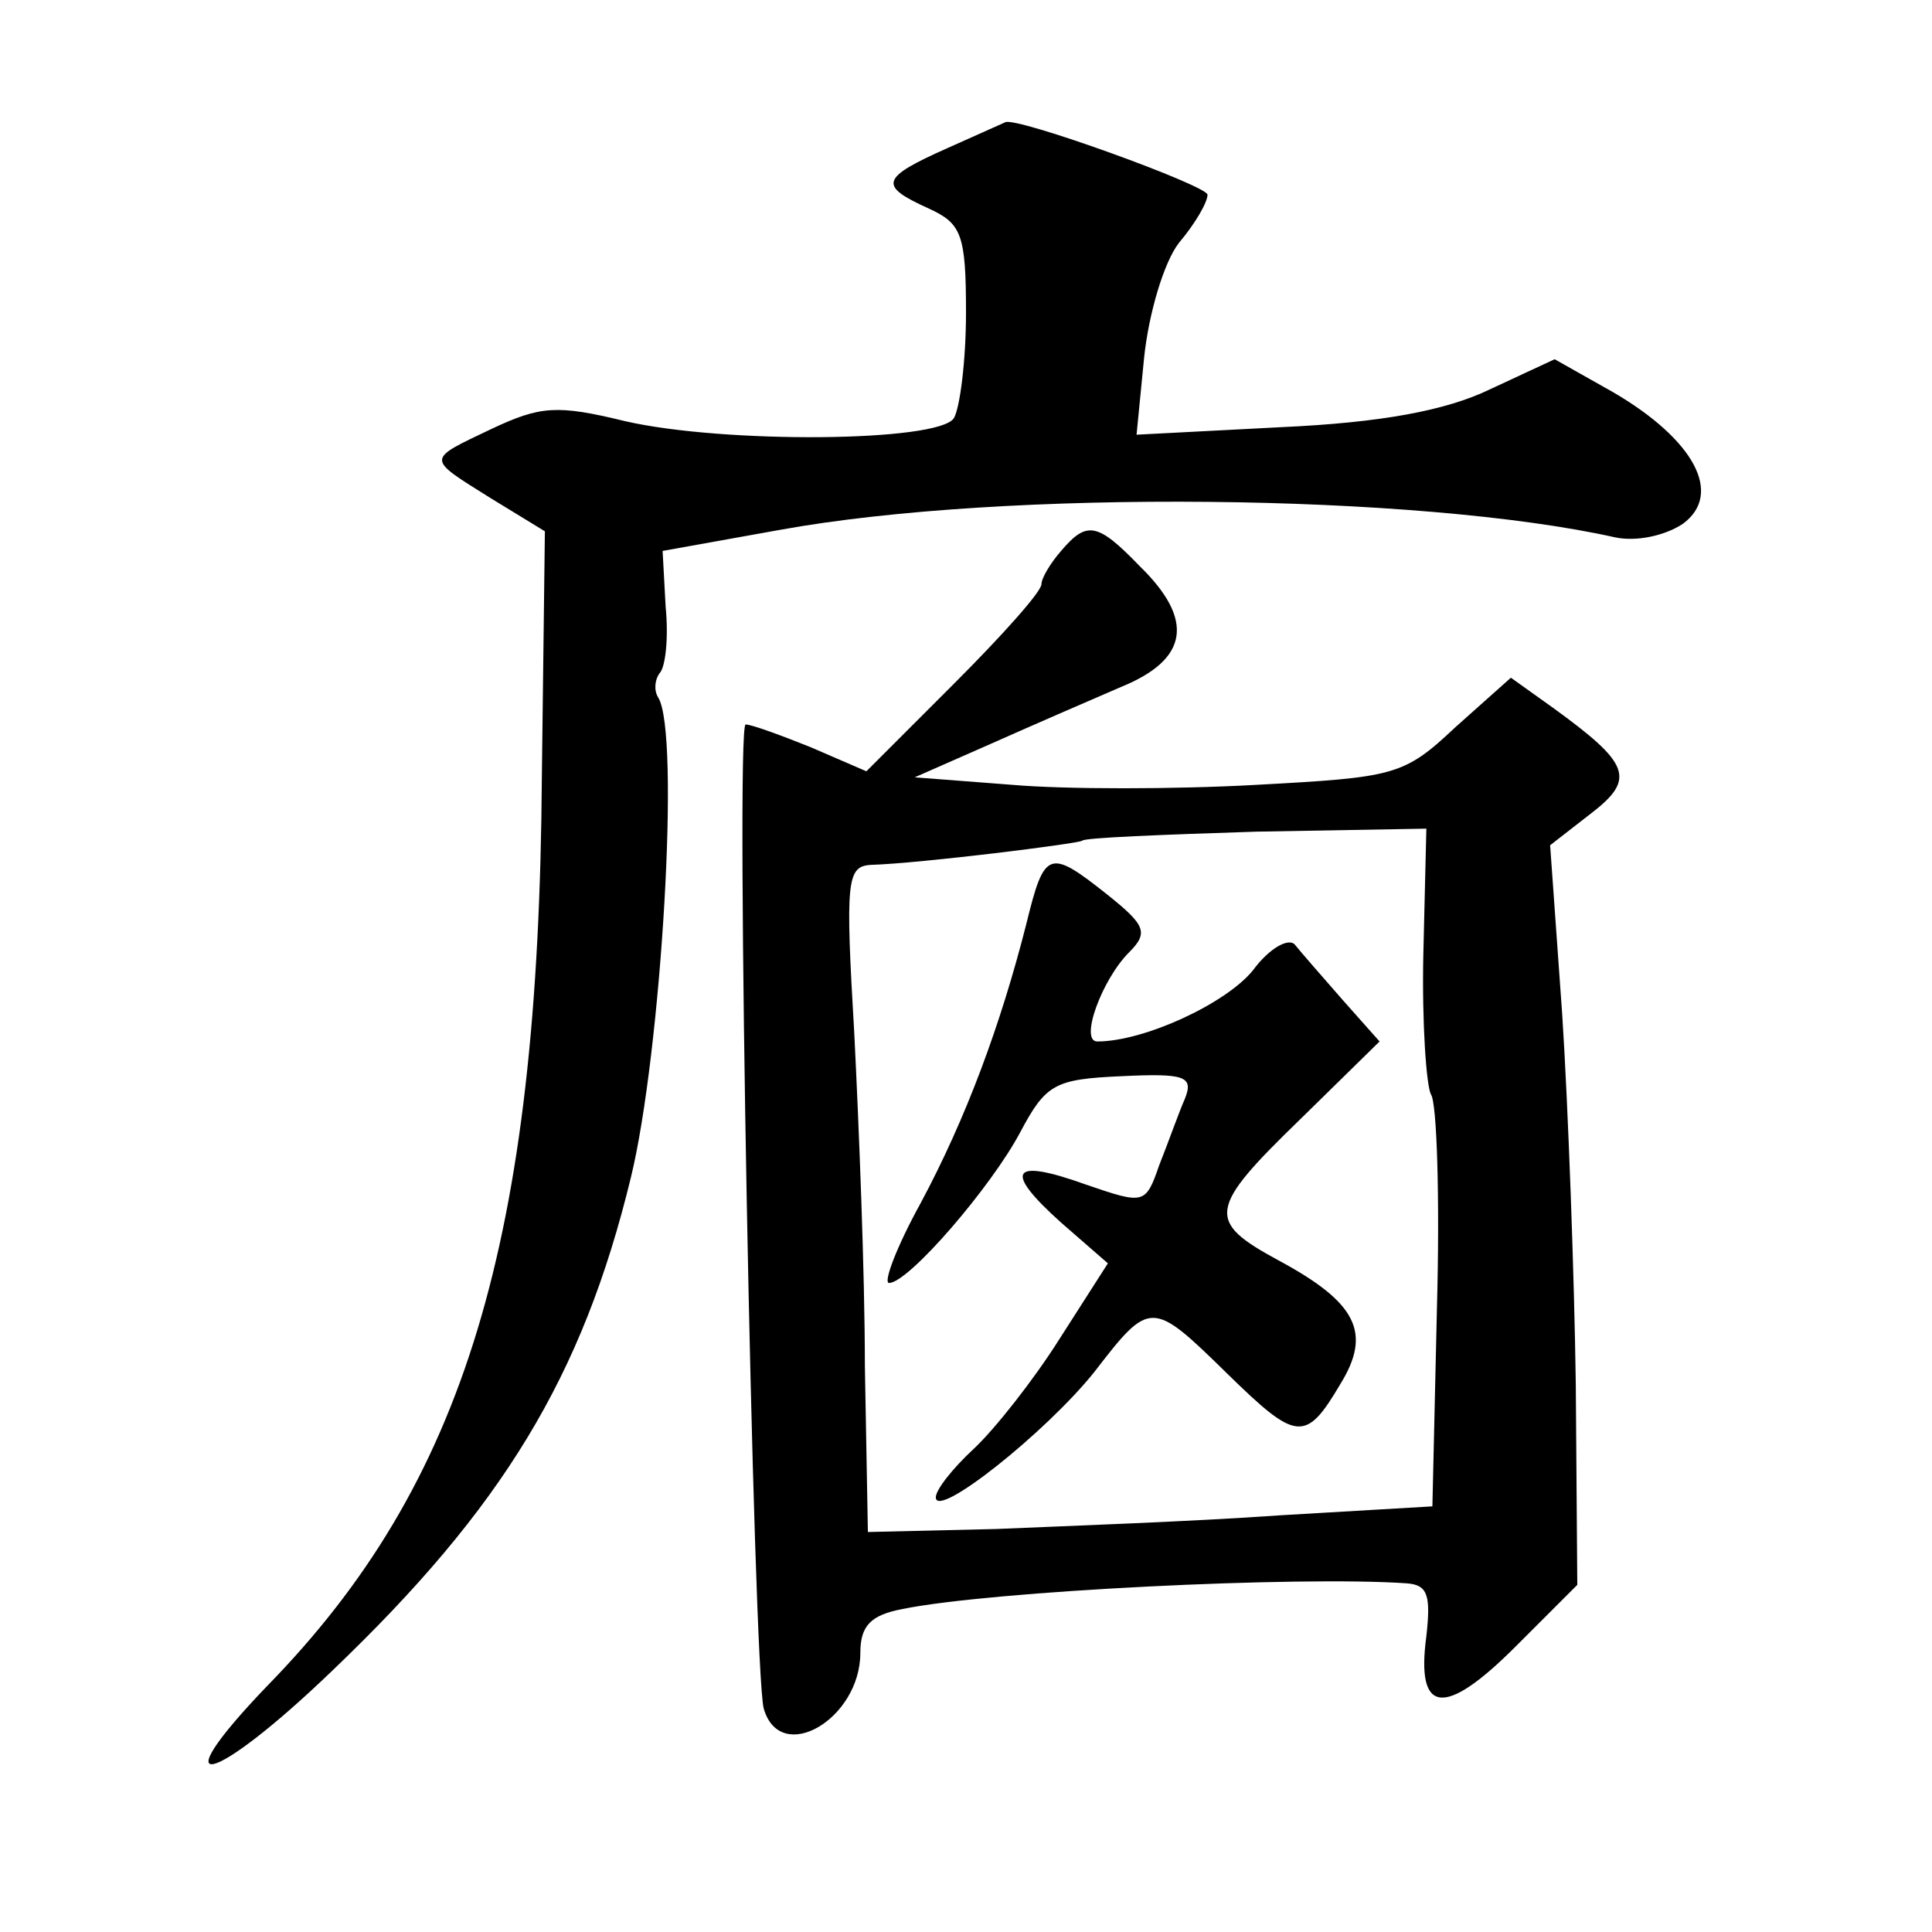
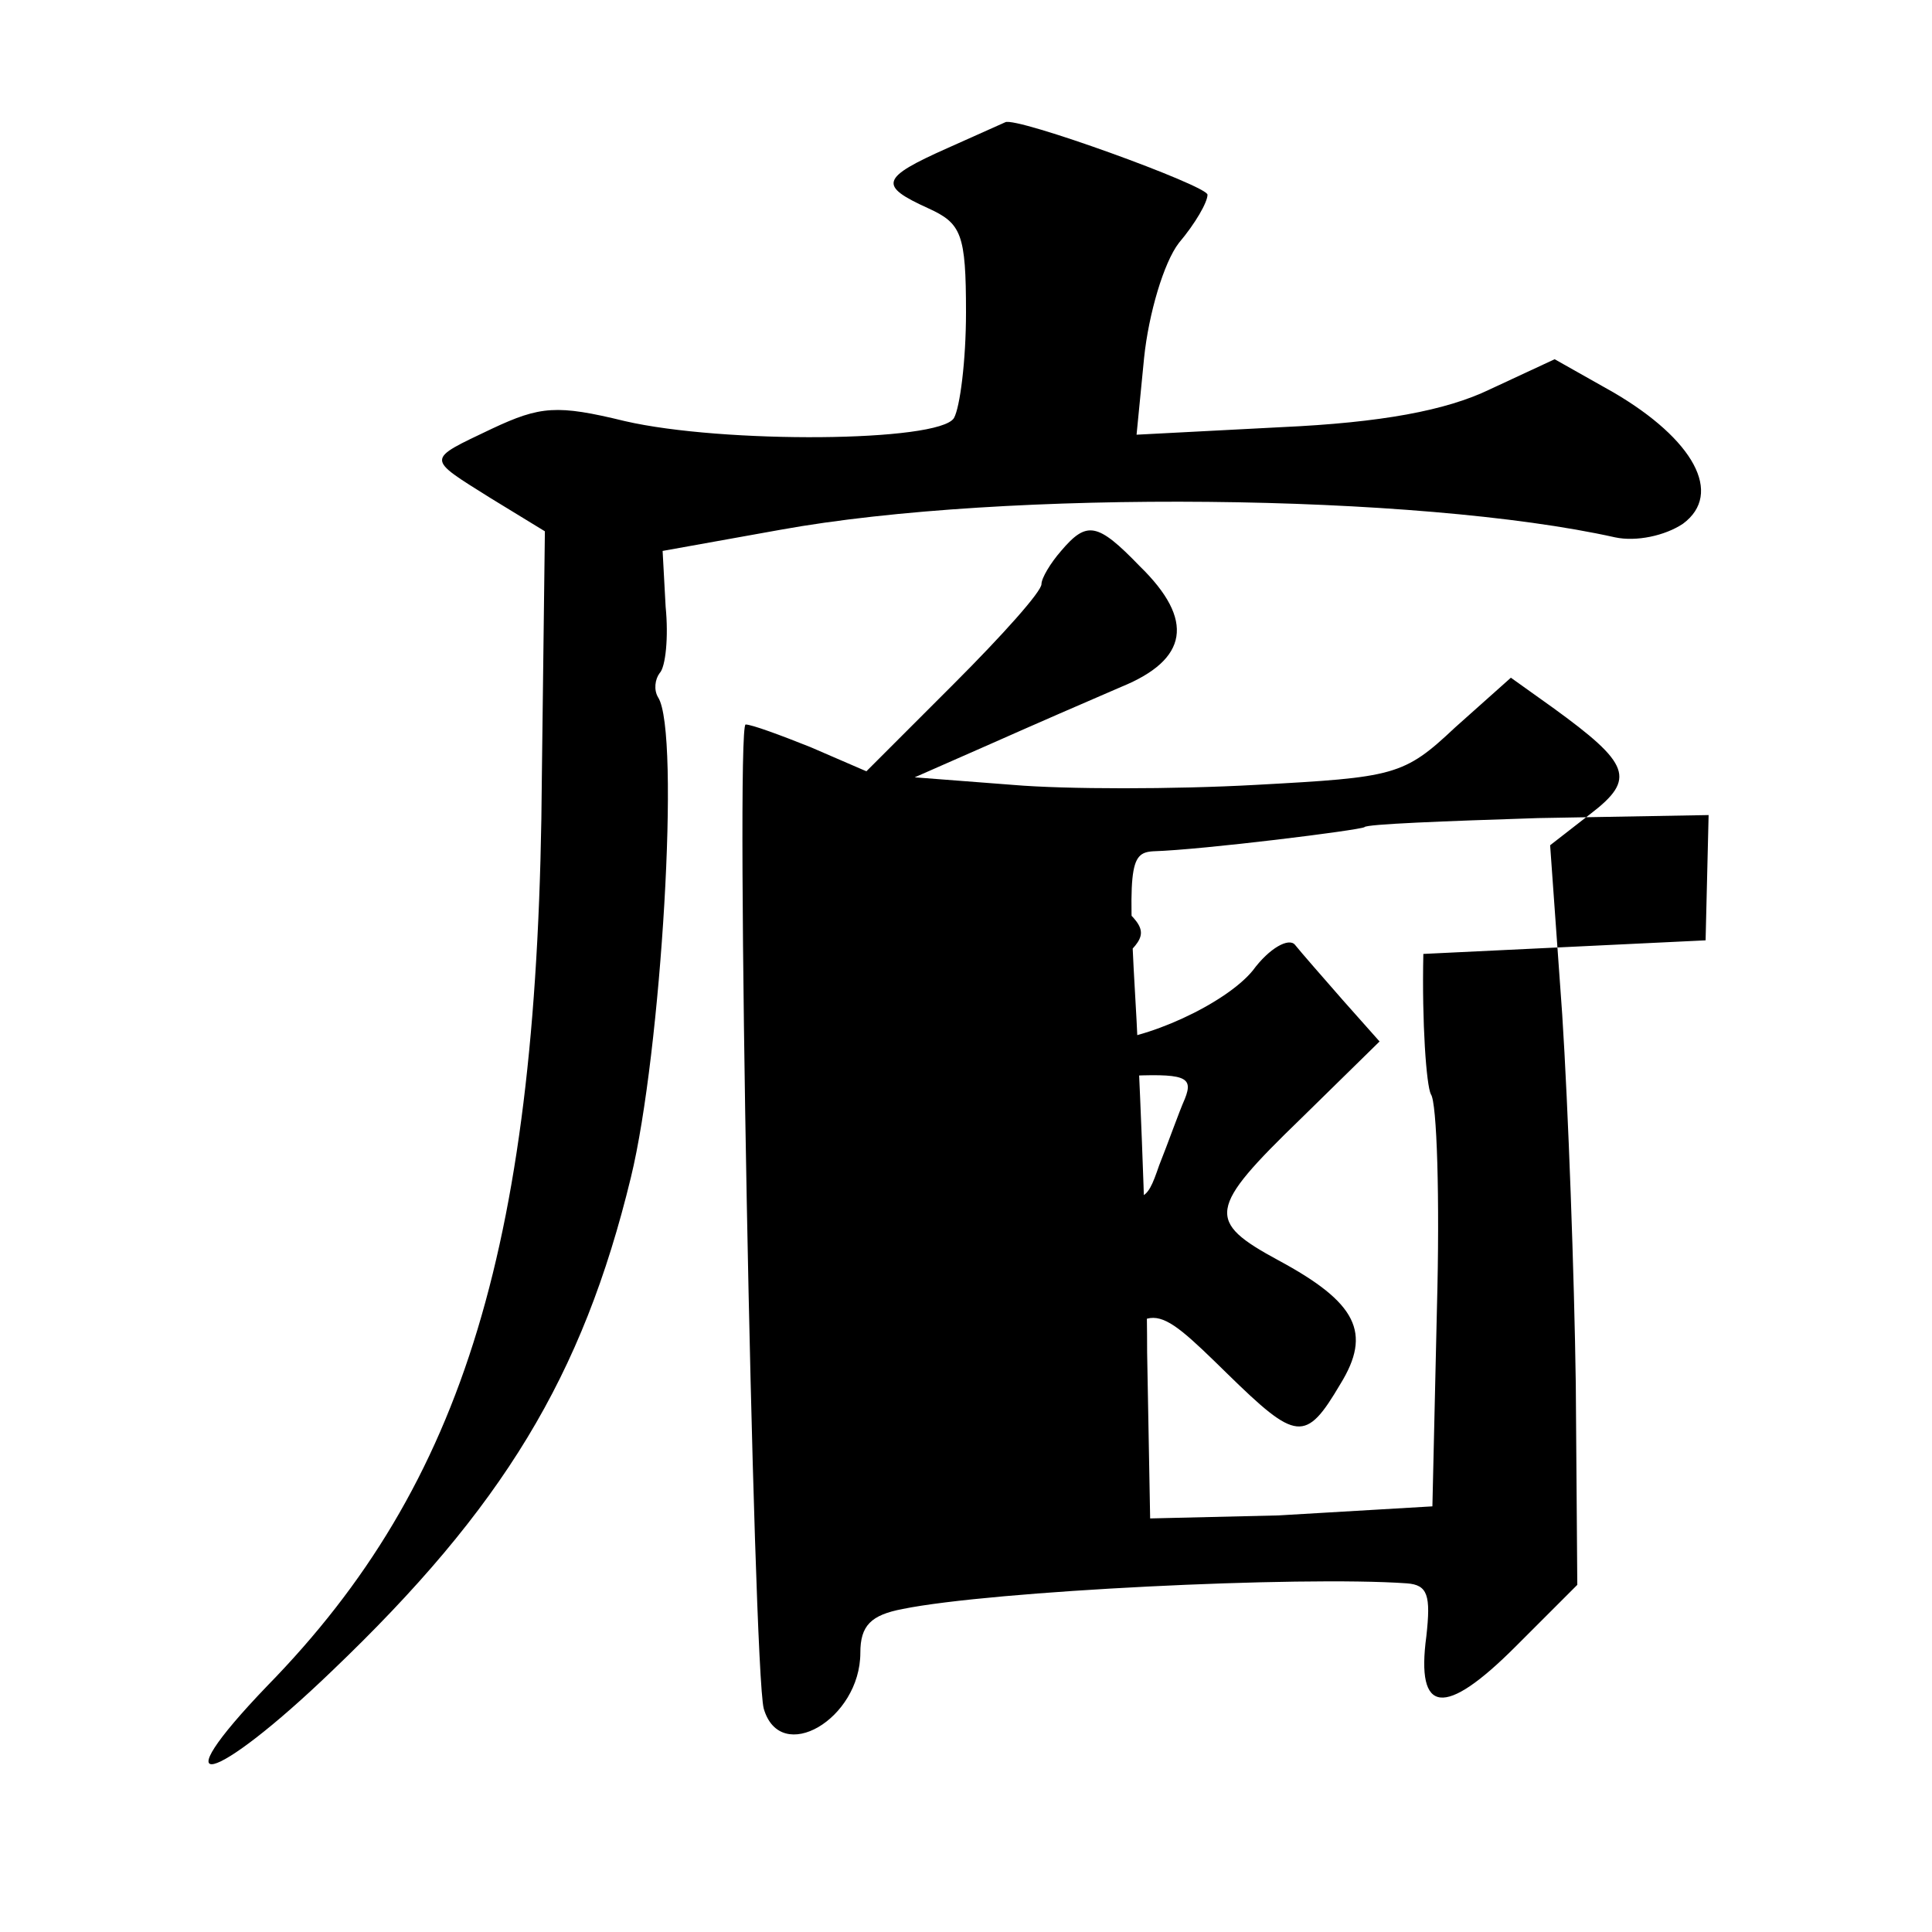
<svg xmlns="http://www.w3.org/2000/svg" version="1.0" width="128pt" height="128pt" viewBox="0 0 128 128" preserveAspectRatio="xMidYMid meet">
  <g transform="translate(0,128) scale(0.1,-0.1)" fill="#0" stroke="none">
-     <path d="M628 1182 c-45 -20 -46 -25 -13 -40 22 -10 25 -17 25 -69 0 -32 -4 -63 -8 -70 -10 -16 -153 -17 -218 -2 -45 11 -56 10 -88 -5 -44 -21 -44 -19 -1 -46 l36 -22 -2 -162 c-2 -308 -51 -469 -182 -603 -72 -75 -36 -66 43 10 113 108 166 195 198 327 20 82 33 295 18 318 -3 5 -2 12 1 16 4 4 6 24 4 44 l-2 37 78 14 c149 27 423 24 553 -5 14 -3 33 1 45 9 27 20 7 56 -46 87 l-39 22 -43 -20 c-29 -14 -72 -22 -138 -25 l-96 -5 5 51 c3 29 13 63 23 76 11 13 19 27 19 32 0 6 -127 52 -134 48 0 0 -18 -8 -38 -17z M703 915 c-7 -8 -13 -18 -13 -22 0 -5 -26 -34 -58 -66 l-58 -58 -37 16 c-20 8 -39 15 -43 15 -7 0 5 -626 12 -652 11 -38 64 -7 64 37 0 18 7 25 28 29 59 12 263 22 334 17 14 -1 16 -8 13 -35 -7 -52 12 -54 59 -7 l41 41 -1 133 c-1 72 -5 183 -9 245 l-8 112 27 21 c30 23 26 33 -25 70 l-28 20 -37 -33 c-34 -32 -40 -33 -132 -38 -54 -3 -126 -3 -161 0 l-65 5 50 22 c27 12 66 29 87 38 44 18 49 44 12 80 -28 29 -35 30 -52 10z m240 -267 c-1 -46 2 -87 5 -93 4 -5 6 -69 4 -142 l-3 -131 -102 -6 c-56 -4 -140 -7 -187 -9 l-85 -2 -2 110 c0 61 -4 160 -7 220 -6 102 -5 111 11 112 33 1 137 14 140 16 1 2 53 4 115 6 l113 2 -2 -83z M680 668 c-17 -67 -40 -129 -70 -185 -16 -29 -25 -53 -21 -53 13 0 68 64 87 100 17 32 23 35 67 37 42 2 48 0 42 -15 -4 -9 -11 -29 -17 -44 -9 -26 -10 -26 -48 -13 -50 18 -56 10 -17 -25 l31 -27 -32 -50 c-17 -27 -43 -60 -57 -73 -14 -13 -25 -27 -25 -32 0 -15 73 43 105 83 37 48 38 48 88 -1 46 -45 52 -46 75 -7 21 34 11 54 -41 82 -48 26 -47 34 15 94 l52 51 -24 27 c-14 16 -28 32 -32 37 -4 5 -17 -2 -28 -17 -18 -22 -72 -47 -103 -47 -12 0 3 41 21 59 13 13 11 18 -14 38 -39 31 -42 30 -54 -19z" />
+     <path d="M628 1182 c-45 -20 -46 -25 -13 -40 22 -10 25 -17 25 -69 0 -32 -4 -63 -8 -70 -10 -16 -153 -17 -218 -2 -45 11 -56 10 -88 -5 -44 -21 -44 -19 -1 -46 l36 -22 -2 -162 c-2 -308 -51 -469 -182 -603 -72 -75 -36 -66 43 10 113 108 166 195 198 327 20 82 33 295 18 318 -3 5 -2 12 1 16 4 4 6 24 4 44 l-2 37 78 14 c149 27 423 24 553 -5 14 -3 33 1 45 9 27 20 7 56 -46 87 l-39 22 -43 -20 c-29 -14 -72 -22 -138 -25 l-96 -5 5 51 c3 29 13 63 23 76 11 13 19 27 19 32 0 6 -127 52 -134 48 0 0 -18 -8 -38 -17z M703 915 c-7 -8 -13 -18 -13 -22 0 -5 -26 -34 -58 -66 l-58 -58 -37 16 c-20 8 -39 15 -43 15 -7 0 5 -626 12 -652 11 -38 64 -7 64 37 0 18 7 25 28 29 59 12 263 22 334 17 14 -1 16 -8 13 -35 -7 -52 12 -54 59 -7 l41 41 -1 133 c-1 72 -5 183 -9 245 l-8 112 27 21 c30 23 26 33 -25 70 l-28 20 -37 -33 c-34 -32 -40 -33 -132 -38 -54 -3 -126 -3 -161 0 l-65 5 50 22 c27 12 66 29 87 38 44 18 49 44 12 80 -28 29 -35 30 -52 10z m240 -267 c-1 -46 2 -87 5 -93 4 -5 6 -69 4 -142 l-3 -131 -102 -6 l-85 -2 -2 110 c0 61 -4 160 -7 220 -6 102 -5 111 11 112 33 1 137 14 140 16 1 2 53 4 115 6 l113 2 -2 -83z M680 668 c-17 -67 -40 -129 -70 -185 -16 -29 -25 -53 -21 -53 13 0 68 64 87 100 17 32 23 35 67 37 42 2 48 0 42 -15 -4 -9 -11 -29 -17 -44 -9 -26 -10 -26 -48 -13 -50 18 -56 10 -17 -25 l31 -27 -32 -50 c-17 -27 -43 -60 -57 -73 -14 -13 -25 -27 -25 -32 0 -15 73 43 105 83 37 48 38 48 88 -1 46 -45 52 -46 75 -7 21 34 11 54 -41 82 -48 26 -47 34 15 94 l52 51 -24 27 c-14 16 -28 32 -32 37 -4 5 -17 -2 -28 -17 -18 -22 -72 -47 -103 -47 -12 0 3 41 21 59 13 13 11 18 -14 38 -39 31 -42 30 -54 -19z" />
  </g>
</svg>